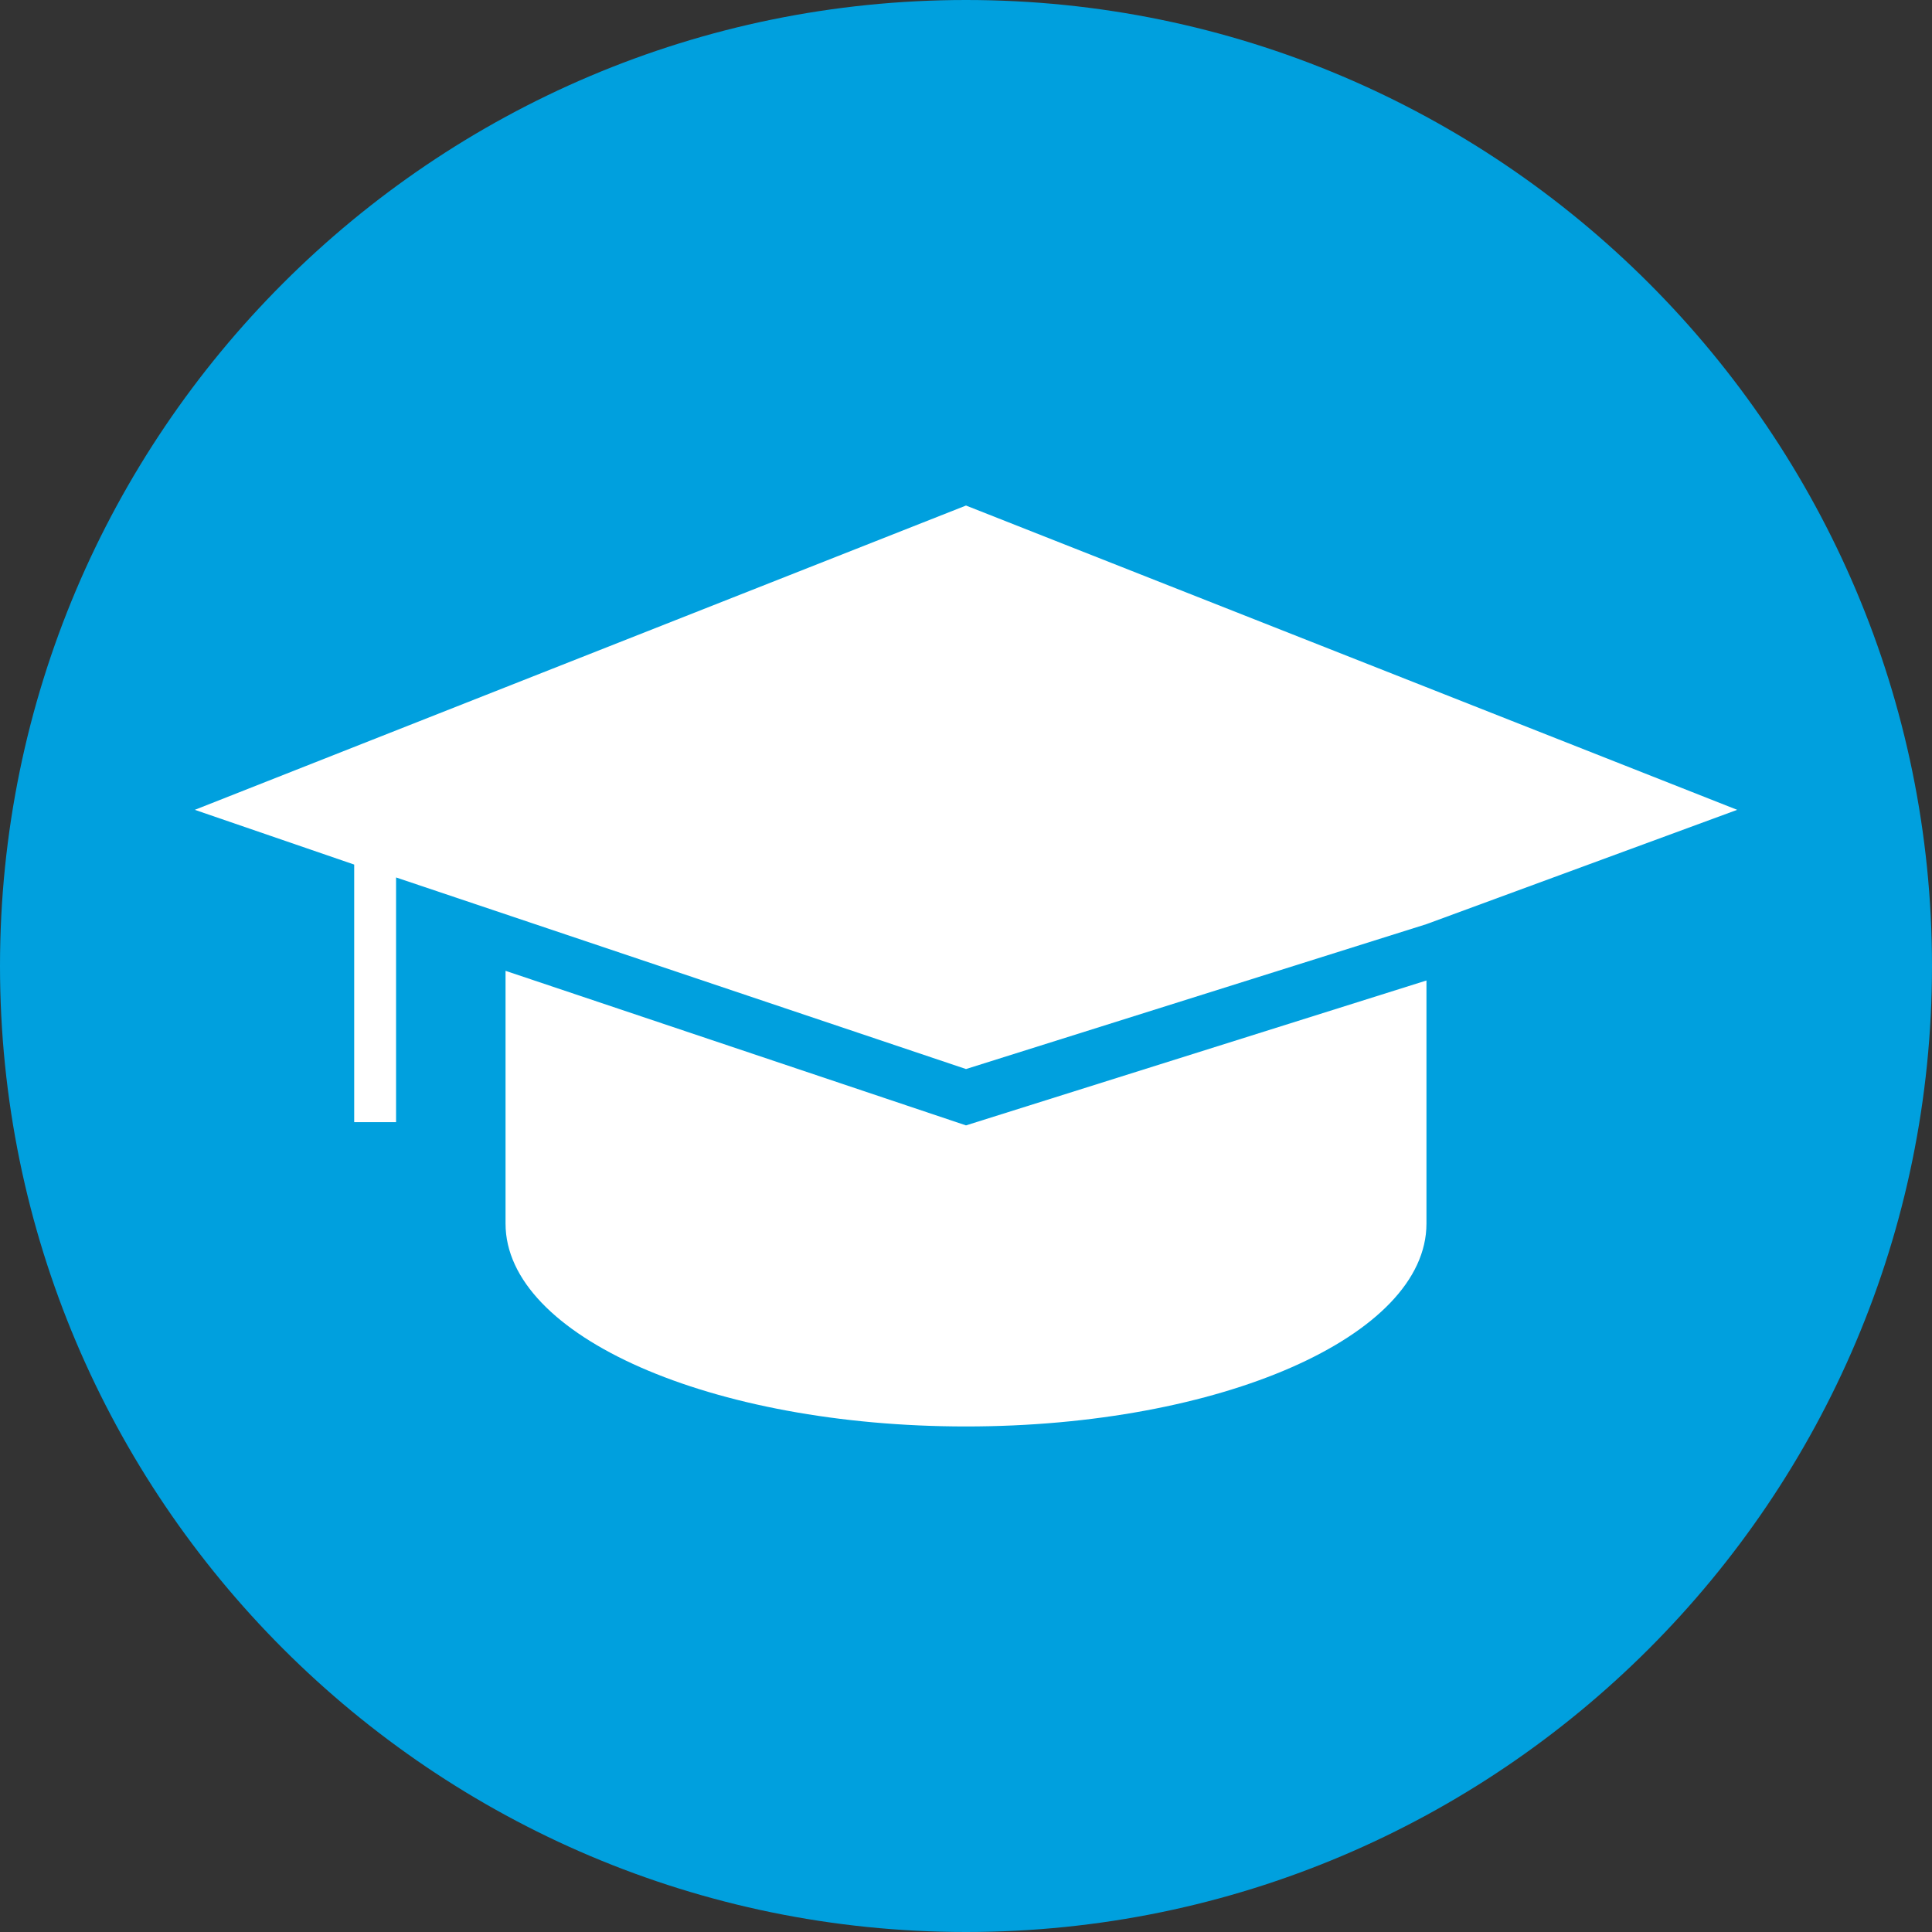
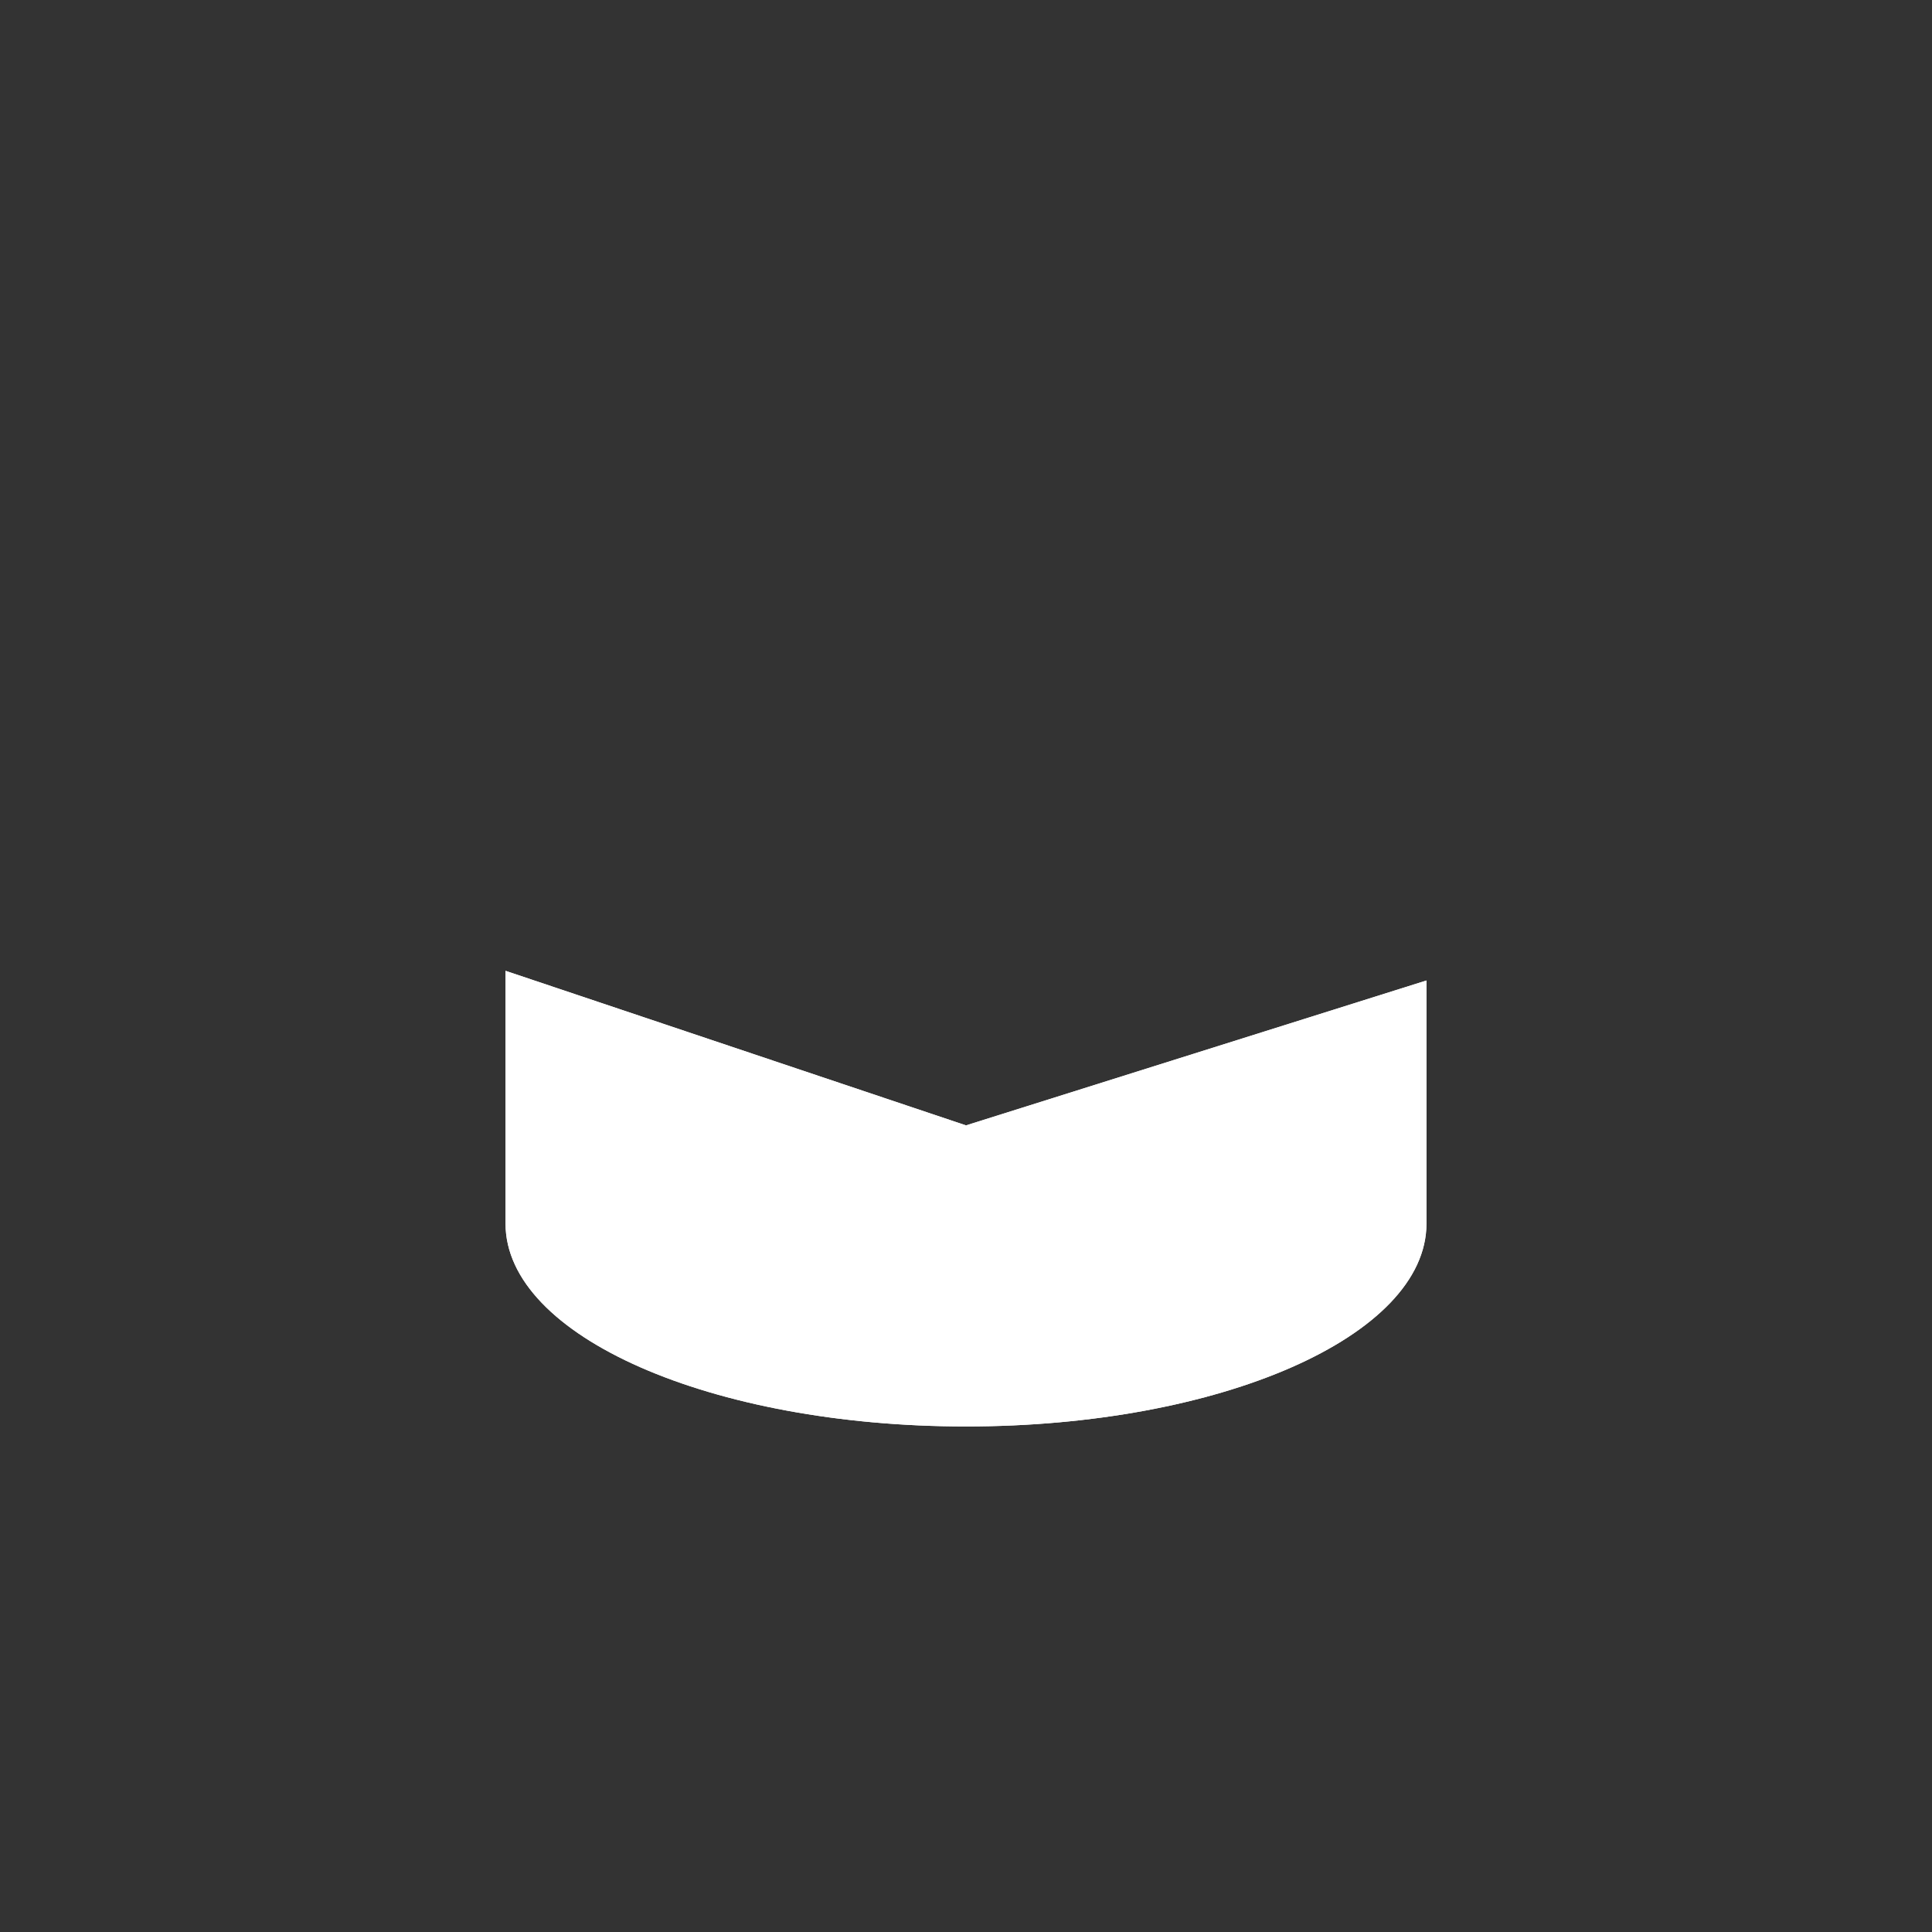
<svg xmlns="http://www.w3.org/2000/svg" xmlns:xlink="http://www.w3.org/1999/xlink" version="1.1" id="Layer_1" x="0px" y="0px" viewBox="0 0 120 120" style="enable-background:new 0 0 120 120;" xml:space="preserve">
  <rect x="0" y="0" width="120" height="120" fill="#333333" stroke="none" />
  <style type="text/css">
	.st0{clip-path:url(#SVGID_2_);fill:#FFFFFF;}
	.st1{fill:#FFFFFF;}
	.st2{clip-path:url(#SVGID_4_);fill:#00A0DE;}
	.st3{clip-path:url(#SVGID_4_);fill:#FFFFFF;}
</style>
  <g>
    <defs>
      <rect id="SVGID_1_" width="120" height="120" />
    </defs>
    <clipPath id="SVGID_2_">
      <use xlink:href="#SVGID_1_" style="overflow:visible;" />
    </clipPath>
    <path class="st0" d="M88.6,60.9l-28.6,9l-28.6-9.6V76c0,7,12.8,12.6,28.6,12.6c15.8,0,28.6-5.6,28.6-12.6c0-0.1,0-0.1,0-0.2V60.9z" />
  </g>
-   <polygon class="st1" points="107.9,50.3 60,31.4 12.1,50.3 22,53.7 22,69.7 24.6,69.7 24.6,54.5 60,66.4 88.6,57.4 " />
  <g>
    <defs>
      <rect id="SVGID_3_" width="120" height="120" />
    </defs>
    <clipPath id="SVGID_4_">
      <use xlink:href="#SVGID_3_" style="overflow:visible;" />
    </clipPath>
-     <path class="st2" d="M60,120c33.1,0,60-26.9,60-60S93.1,0,60,0S0,26.9,0,60S26.9,120,60,120" />
    <path class="st3" d="M88.6,60.9l-28.6,9l-28.6-9.6V76c0,7,12.8,12.6,28.6,12.6c15.8,0,28.6-5.6,28.6-12.6c0-0.1,0-0.1,0-0.2V60.9z" />
  </g>
-   <polygon class="st1" points="107.9,50.3 60,31.4 12.1,50.3 22,53.7 22,69.7 24.6,69.7 24.6,54.5 60,66.4 88.6,57.4 " />
</svg>